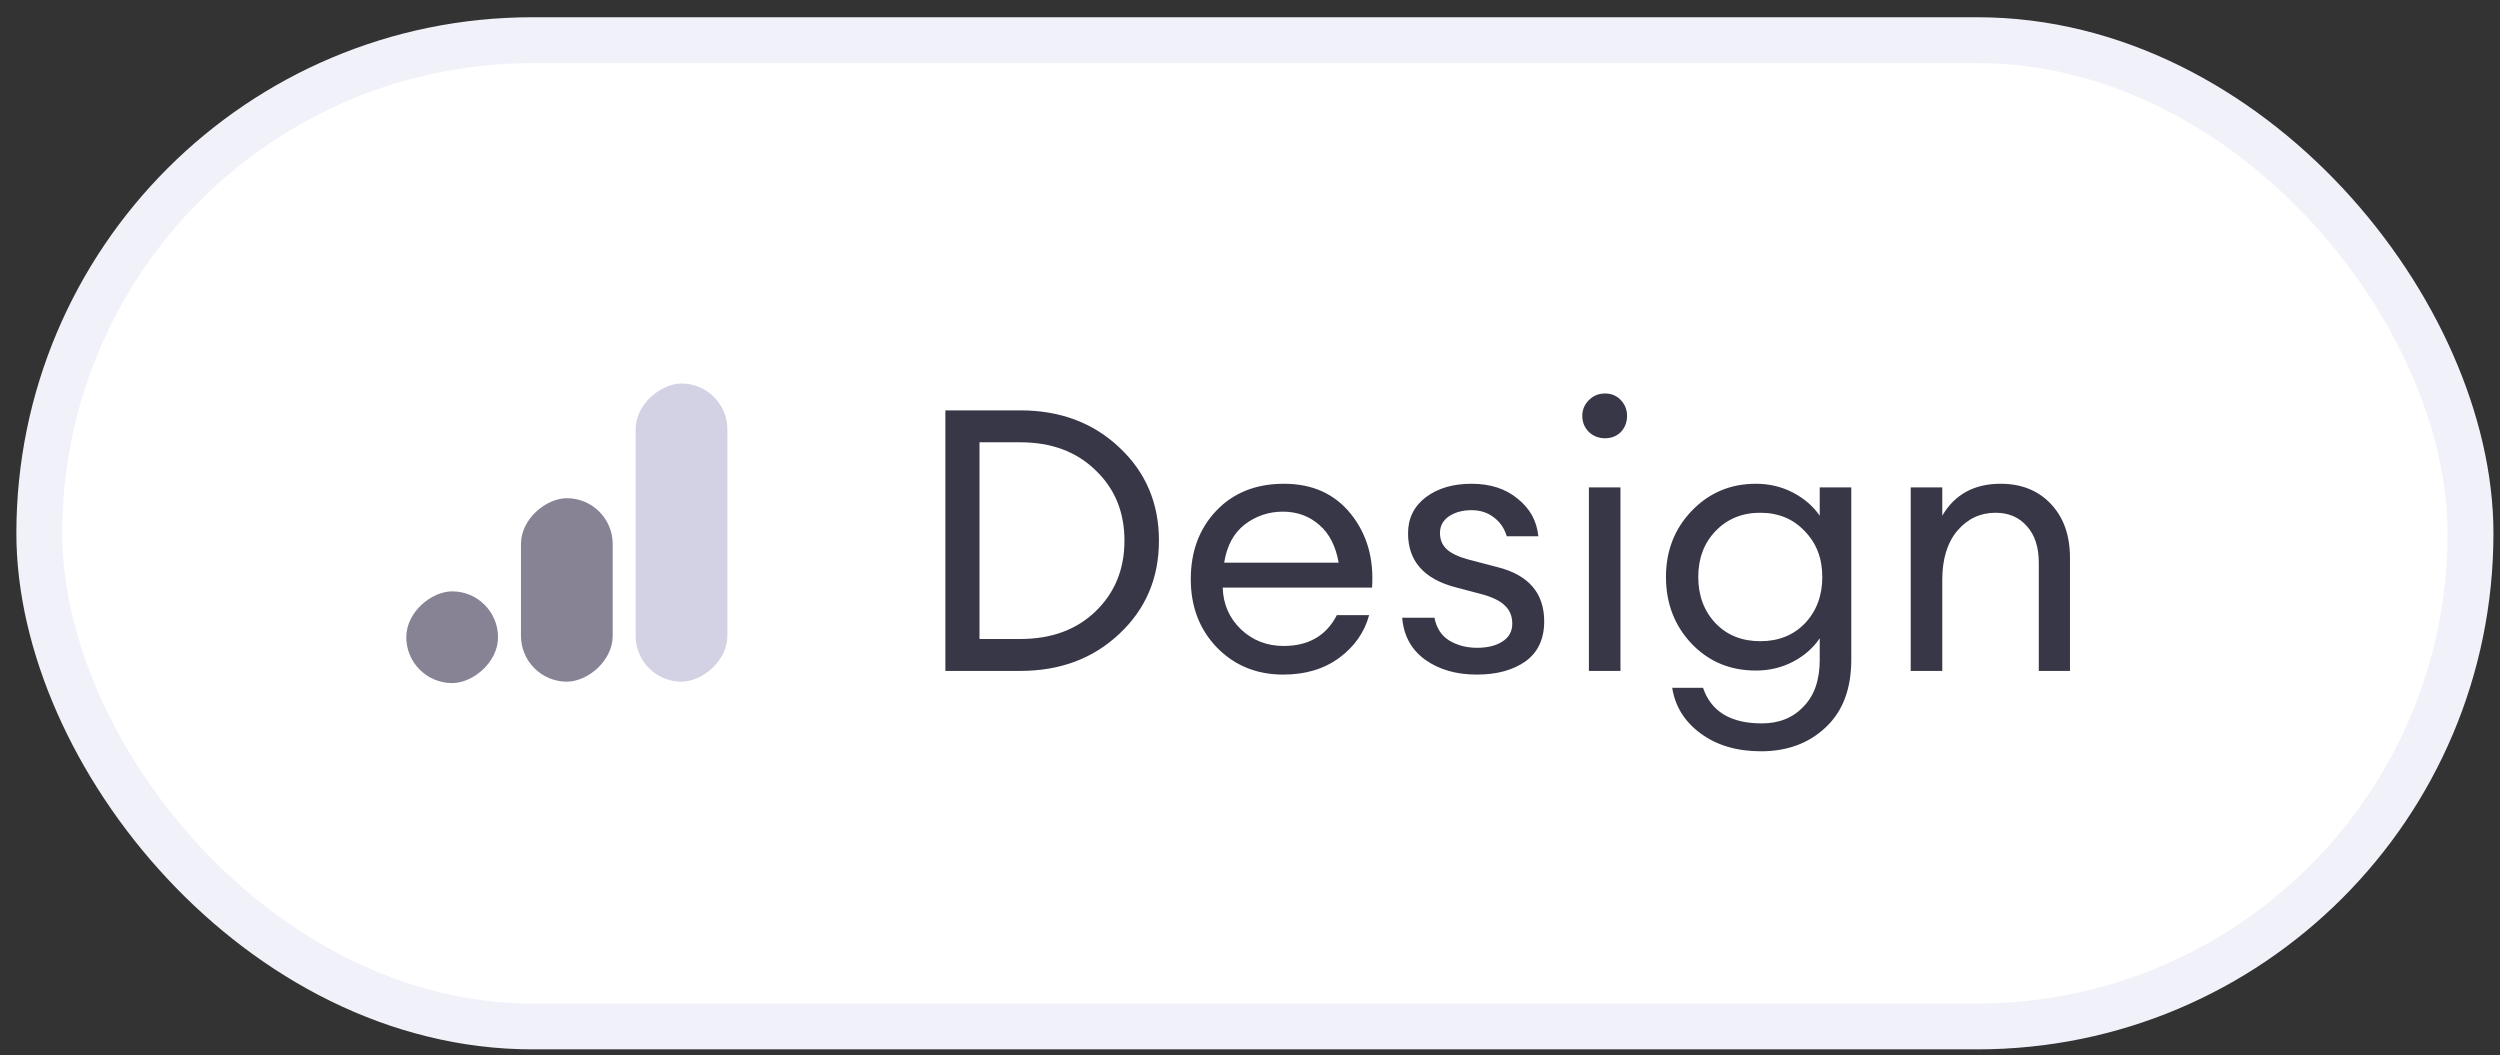
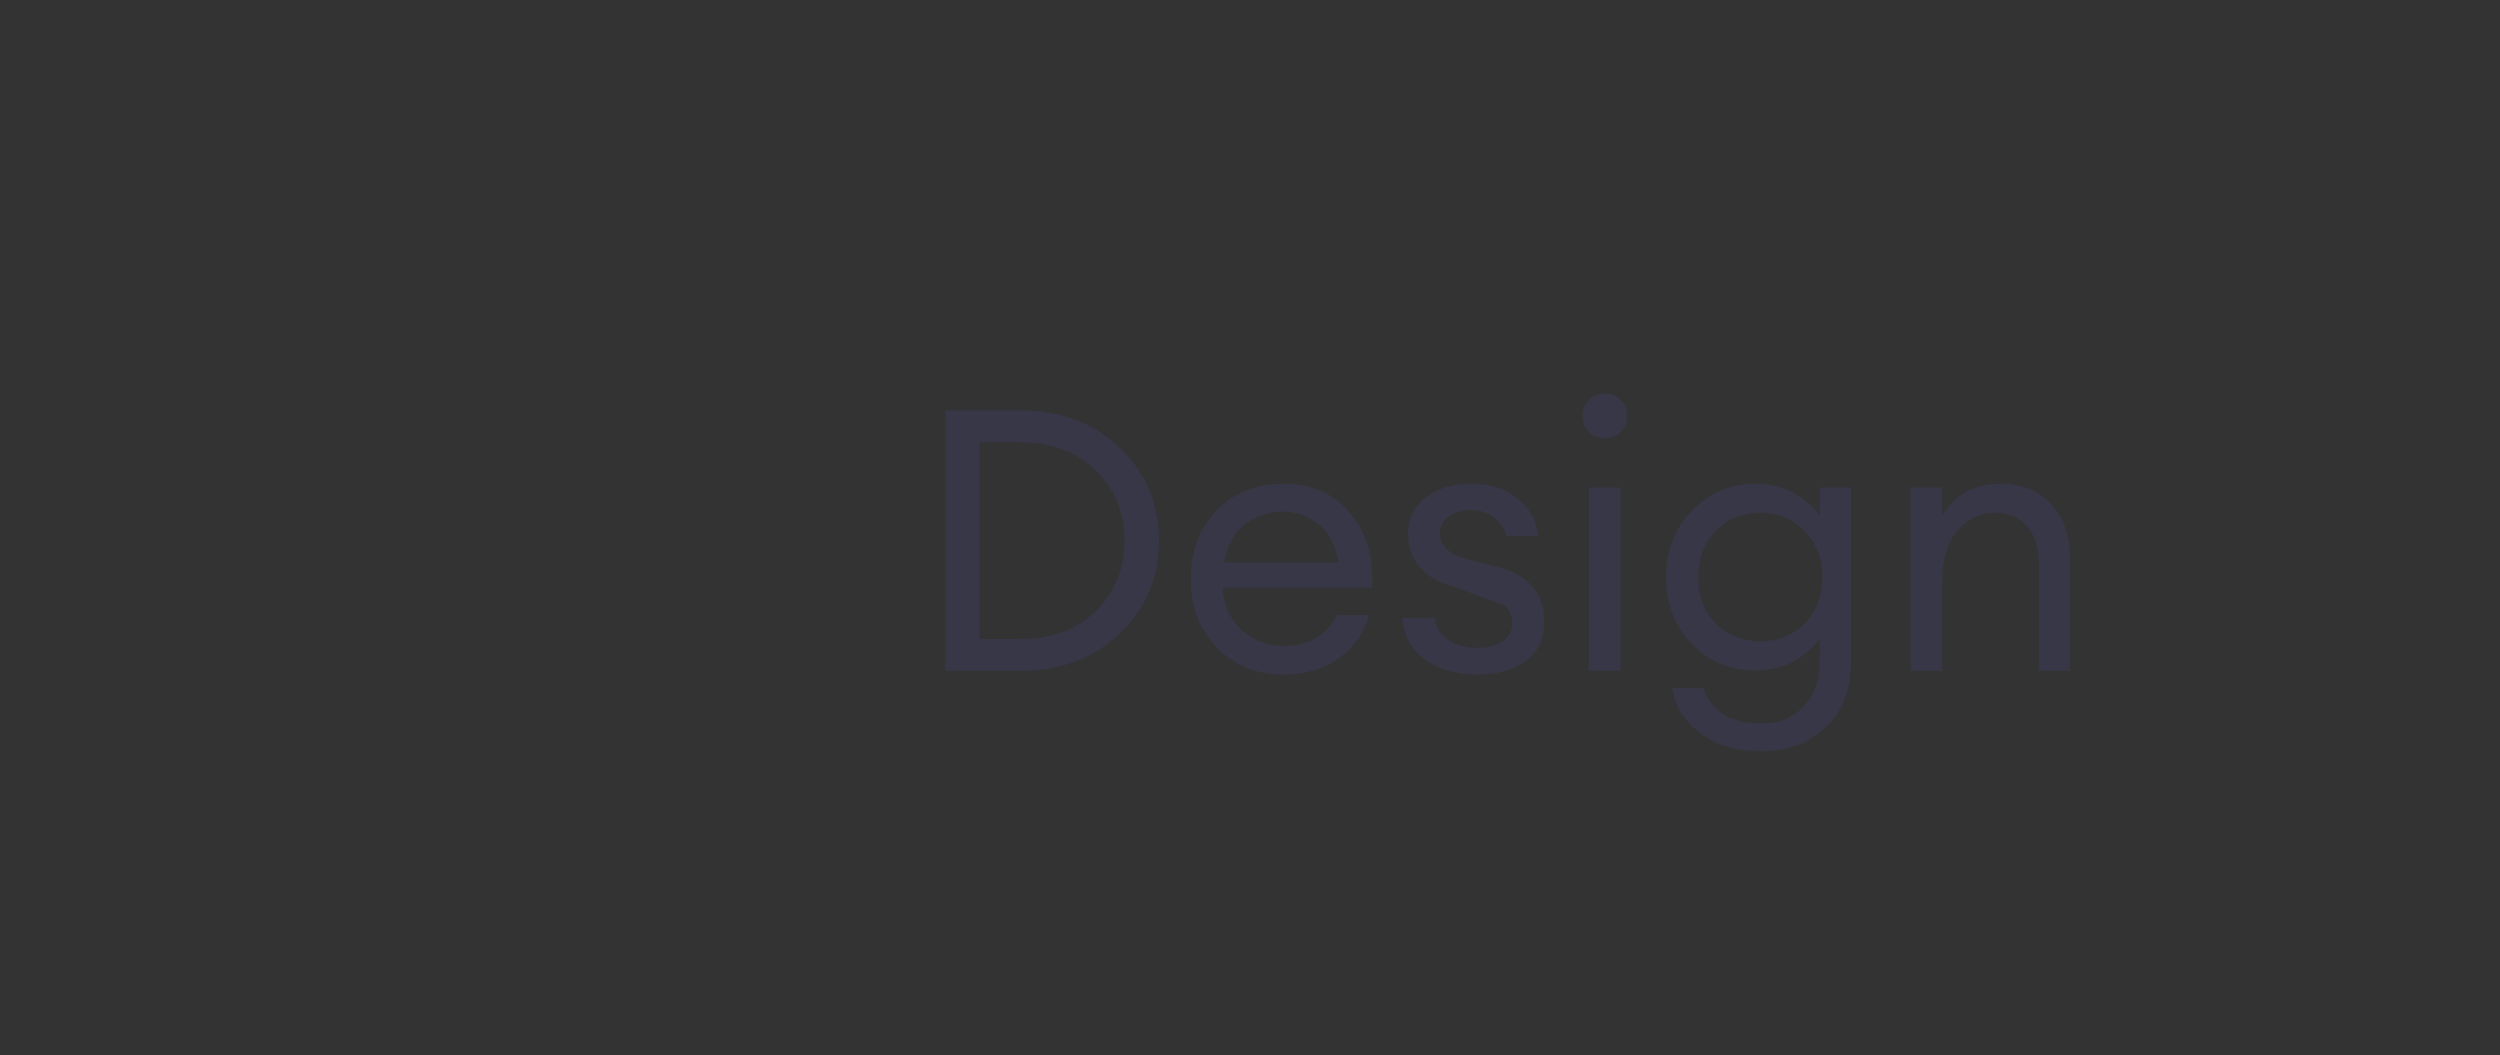
<svg xmlns="http://www.w3.org/2000/svg" width="109" height="46" viewBox="0 0 109 46" fill="none">
  <rect x="0" y="0" width="109" height="46" fill="#333333" stroke="none" />
-   <rect x="1.714" y="1.752" width="106" height="43" rx="21.5" fill="white" />
-   <rect x="1.714" y="1.752" width="106" height="43" rx="21.5" stroke="#F1F1FA" stroke-width="2" />
-   <rect x="17.714" y="29.783" width="4" height="4" rx="2" transform="rotate(-90 17.714 29.783)" fill="#878395" />
-   <rect x="22.714" y="29.721" width="8" height="4" rx="2" transform="rotate(-90 22.714 29.721)" fill="#878395" />
-   <rect x="27.714" y="29.721" width="13" height="4" rx="2" transform="rotate(-90 27.714 29.721)" fill="#D2D2E4" />
-   <path d="M41.218 29.252V17.892H44.482C46.221 17.892 47.661 18.431 48.802 19.508C49.954 20.585 50.53 21.94 50.53 23.572C50.53 25.204 49.954 26.559 48.802 27.636C47.661 28.713 46.221 29.252 44.482 29.252H41.218ZM42.706 27.86H44.482C45.837 27.86 46.93 27.46 47.762 26.66C48.605 25.849 49.026 24.82 49.026 23.572C49.026 22.324 48.605 21.3 47.762 20.5C46.93 19.689 45.837 19.284 44.482 19.284H42.706V27.86ZM55.95 29.412C54.787 29.412 53.822 29.017 53.054 28.228C52.296 27.439 51.918 26.447 51.918 25.252C51.918 24.047 52.286 23.055 53.022 22.276C53.768 21.487 54.755 21.092 55.982 21.092C57.219 21.092 58.19 21.529 58.894 22.404C59.598 23.279 59.907 24.351 59.822 25.62H53.31C53.331 26.345 53.598 26.953 54.11 27.444C54.622 27.924 55.24 28.164 55.966 28.164C57.054 28.164 57.827 27.716 58.286 26.82H59.694C59.491 27.567 59.059 28.185 58.398 28.676C57.736 29.167 56.92 29.412 55.95 29.412ZM57.518 22.884C57.08 22.5 56.552 22.308 55.934 22.308C55.315 22.308 54.76 22.495 54.27 22.868C53.79 23.241 53.491 23.796 53.374 24.532H58.366C58.238 23.807 57.955 23.257 57.518 22.884ZM64.383 29.412C63.487 29.412 62.735 29.193 62.127 28.756C61.53 28.319 61.199 27.711 61.135 26.932H62.543C62.629 27.38 62.842 27.711 63.183 27.924C63.535 28.137 63.941 28.244 64.399 28.244C64.858 28.244 65.226 28.153 65.503 27.972C65.791 27.791 65.935 27.529 65.935 27.188C65.935 26.868 65.829 26.607 65.615 26.404C65.413 26.201 65.077 26.036 64.607 25.908L63.455 25.604C62.079 25.241 61.391 24.457 61.391 23.252C61.391 22.601 61.647 22.079 62.159 21.684C62.682 21.289 63.349 21.092 64.159 21.092C64.981 21.092 65.653 21.311 66.175 21.748C66.709 22.175 67.007 22.719 67.071 23.38H65.695C65.589 23.028 65.397 22.751 65.119 22.548C64.853 22.345 64.533 22.244 64.159 22.244C63.765 22.244 63.434 22.335 63.167 22.516C62.911 22.697 62.783 22.937 62.783 23.236C62.783 23.524 62.879 23.759 63.071 23.94C63.263 24.121 63.573 24.271 63.999 24.388L65.279 24.724C66.645 25.065 67.327 25.855 67.327 27.092C67.327 27.86 67.055 28.441 66.511 28.836C65.967 29.22 65.258 29.412 64.383 29.412ZM70.668 18.836C70.487 19.017 70.257 19.108 69.98 19.108C69.703 19.108 69.468 19.017 69.276 18.836C69.084 18.644 68.988 18.409 68.988 18.132C68.988 17.865 69.084 17.636 69.276 17.444C69.468 17.252 69.703 17.156 69.98 17.156C70.257 17.156 70.487 17.252 70.668 17.444C70.849 17.636 70.94 17.865 70.94 18.132C70.94 18.409 70.849 18.644 70.668 18.836ZM69.276 29.252V21.252H70.652V29.252H69.276ZM76.78 32.756C75.724 32.756 74.844 32.495 74.14 31.972C73.447 31.46 73.036 30.799 72.908 29.988H74.252C74.604 31.023 75.458 31.54 76.812 31.54C77.57 31.54 78.178 31.295 78.636 30.804C79.106 30.324 79.34 29.647 79.34 28.772V27.828C79.052 28.255 78.663 28.596 78.172 28.852C77.682 29.108 77.143 29.236 76.556 29.236C75.436 29.236 74.503 28.847 73.756 28.068C73.01 27.279 72.636 26.308 72.636 25.156C72.636 24.015 73.01 23.055 73.756 22.276C74.514 21.487 75.447 21.092 76.556 21.092C77.143 21.092 77.682 21.22 78.172 21.476C78.663 21.732 79.052 22.068 79.34 22.484V21.252H80.716V28.756C80.716 30.036 80.343 31.023 79.596 31.716C78.86 32.409 77.922 32.756 76.78 32.756ZM74.796 27.172C75.298 27.695 75.948 27.956 76.748 27.956C77.548 27.956 78.199 27.695 78.7 27.172C79.202 26.639 79.452 25.967 79.452 25.156C79.452 24.345 79.196 23.679 78.684 23.156C78.183 22.623 77.538 22.356 76.748 22.356C75.959 22.356 75.308 22.623 74.796 23.156C74.295 23.679 74.044 24.345 74.044 25.156C74.044 25.967 74.295 26.639 74.796 27.172ZM83.307 29.252V21.252H84.683V22.484C85.227 21.556 86.075 21.092 87.227 21.092C88.134 21.092 88.865 21.385 89.419 21.972C89.974 22.559 90.251 23.343 90.251 24.324V29.252H88.891V24.532C88.891 23.86 88.721 23.332 88.379 22.948C88.038 22.553 87.579 22.356 87.003 22.356C86.342 22.356 85.787 22.617 85.339 23.14C84.902 23.663 84.683 24.377 84.683 25.284V29.252H83.307Z" fill="#373747" />
+   <path d="M41.218 29.252V17.892H44.482C46.221 17.892 47.661 18.431 48.802 19.508C49.954 20.585 50.53 21.94 50.53 23.572C50.53 25.204 49.954 26.559 48.802 27.636C47.661 28.713 46.221 29.252 44.482 29.252H41.218ZM42.706 27.86H44.482C45.837 27.86 46.93 27.46 47.762 26.66C48.605 25.849 49.026 24.82 49.026 23.572C49.026 22.324 48.605 21.3 47.762 20.5C46.93 19.689 45.837 19.284 44.482 19.284H42.706V27.86ZM55.95 29.412C54.787 29.412 53.822 29.017 53.054 28.228C52.296 27.439 51.918 26.447 51.918 25.252C51.918 24.047 52.286 23.055 53.022 22.276C53.768 21.487 54.755 21.092 55.982 21.092C57.219 21.092 58.19 21.529 58.894 22.404C59.598 23.279 59.907 24.351 59.822 25.62H53.31C53.331 26.345 53.598 26.953 54.11 27.444C54.622 27.924 55.24 28.164 55.966 28.164C57.054 28.164 57.827 27.716 58.286 26.82H59.694C59.491 27.567 59.059 28.185 58.398 28.676C57.736 29.167 56.92 29.412 55.95 29.412ZM57.518 22.884C57.08 22.5 56.552 22.308 55.934 22.308C55.315 22.308 54.76 22.495 54.27 22.868C53.79 23.241 53.491 23.796 53.374 24.532H58.366C58.238 23.807 57.955 23.257 57.518 22.884ZM64.383 29.412C63.487 29.412 62.735 29.193 62.127 28.756C61.53 28.319 61.199 27.711 61.135 26.932H62.543C62.629 27.38 62.842 27.711 63.183 27.924C63.535 28.137 63.941 28.244 64.399 28.244C64.858 28.244 65.226 28.153 65.503 27.972C65.791 27.791 65.935 27.529 65.935 27.188C65.935 26.868 65.829 26.607 65.615 26.404L63.455 25.604C62.079 25.241 61.391 24.457 61.391 23.252C61.391 22.601 61.647 22.079 62.159 21.684C62.682 21.289 63.349 21.092 64.159 21.092C64.981 21.092 65.653 21.311 66.175 21.748C66.709 22.175 67.007 22.719 67.071 23.38H65.695C65.589 23.028 65.397 22.751 65.119 22.548C64.853 22.345 64.533 22.244 64.159 22.244C63.765 22.244 63.434 22.335 63.167 22.516C62.911 22.697 62.783 22.937 62.783 23.236C62.783 23.524 62.879 23.759 63.071 23.94C63.263 24.121 63.573 24.271 63.999 24.388L65.279 24.724C66.645 25.065 67.327 25.855 67.327 27.092C67.327 27.86 67.055 28.441 66.511 28.836C65.967 29.22 65.258 29.412 64.383 29.412ZM70.668 18.836C70.487 19.017 70.257 19.108 69.98 19.108C69.703 19.108 69.468 19.017 69.276 18.836C69.084 18.644 68.988 18.409 68.988 18.132C68.988 17.865 69.084 17.636 69.276 17.444C69.468 17.252 69.703 17.156 69.98 17.156C70.257 17.156 70.487 17.252 70.668 17.444C70.849 17.636 70.94 17.865 70.94 18.132C70.94 18.409 70.849 18.644 70.668 18.836ZM69.276 29.252V21.252H70.652V29.252H69.276ZM76.78 32.756C75.724 32.756 74.844 32.495 74.14 31.972C73.447 31.46 73.036 30.799 72.908 29.988H74.252C74.604 31.023 75.458 31.54 76.812 31.54C77.57 31.54 78.178 31.295 78.636 30.804C79.106 30.324 79.34 29.647 79.34 28.772V27.828C79.052 28.255 78.663 28.596 78.172 28.852C77.682 29.108 77.143 29.236 76.556 29.236C75.436 29.236 74.503 28.847 73.756 28.068C73.01 27.279 72.636 26.308 72.636 25.156C72.636 24.015 73.01 23.055 73.756 22.276C74.514 21.487 75.447 21.092 76.556 21.092C77.143 21.092 77.682 21.22 78.172 21.476C78.663 21.732 79.052 22.068 79.34 22.484V21.252H80.716V28.756C80.716 30.036 80.343 31.023 79.596 31.716C78.86 32.409 77.922 32.756 76.78 32.756ZM74.796 27.172C75.298 27.695 75.948 27.956 76.748 27.956C77.548 27.956 78.199 27.695 78.7 27.172C79.202 26.639 79.452 25.967 79.452 25.156C79.452 24.345 79.196 23.679 78.684 23.156C78.183 22.623 77.538 22.356 76.748 22.356C75.959 22.356 75.308 22.623 74.796 23.156C74.295 23.679 74.044 24.345 74.044 25.156C74.044 25.967 74.295 26.639 74.796 27.172ZM83.307 29.252V21.252H84.683V22.484C85.227 21.556 86.075 21.092 87.227 21.092C88.134 21.092 88.865 21.385 89.419 21.972C89.974 22.559 90.251 23.343 90.251 24.324V29.252H88.891V24.532C88.891 23.86 88.721 23.332 88.379 22.948C88.038 22.553 87.579 22.356 87.003 22.356C86.342 22.356 85.787 22.617 85.339 23.14C84.902 23.663 84.683 24.377 84.683 25.284V29.252H83.307Z" fill="#373747" />
</svg>